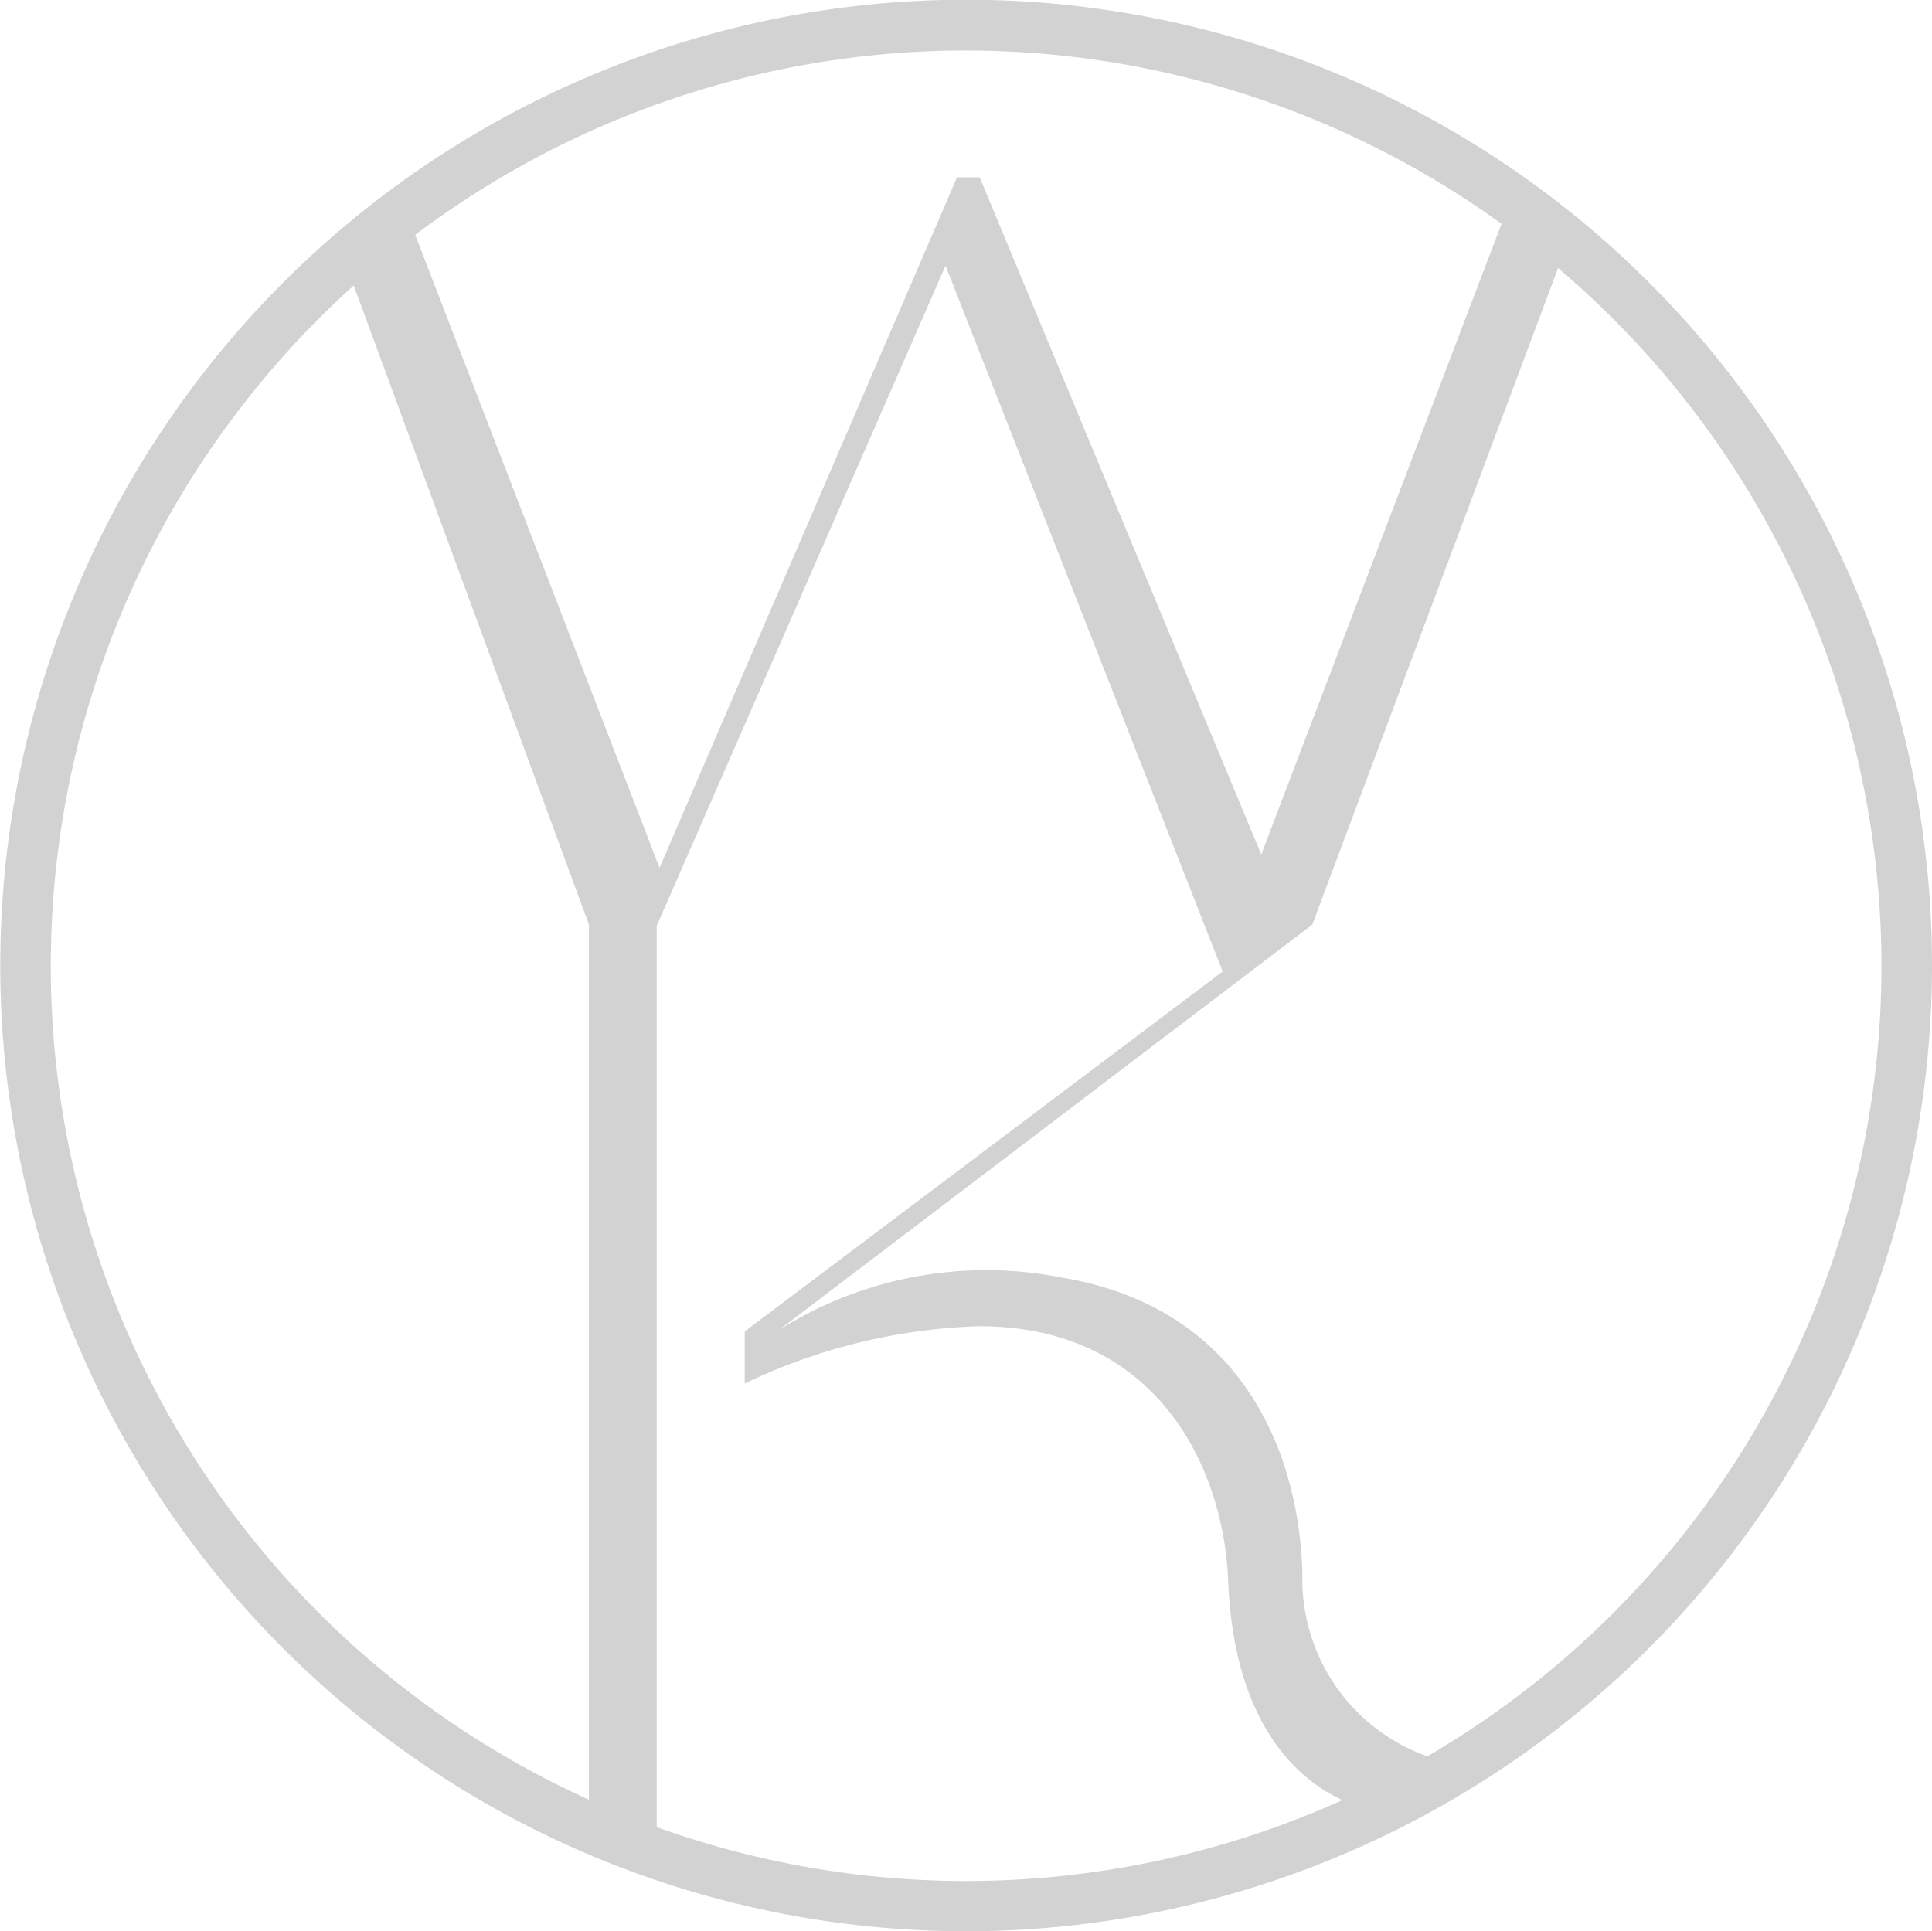
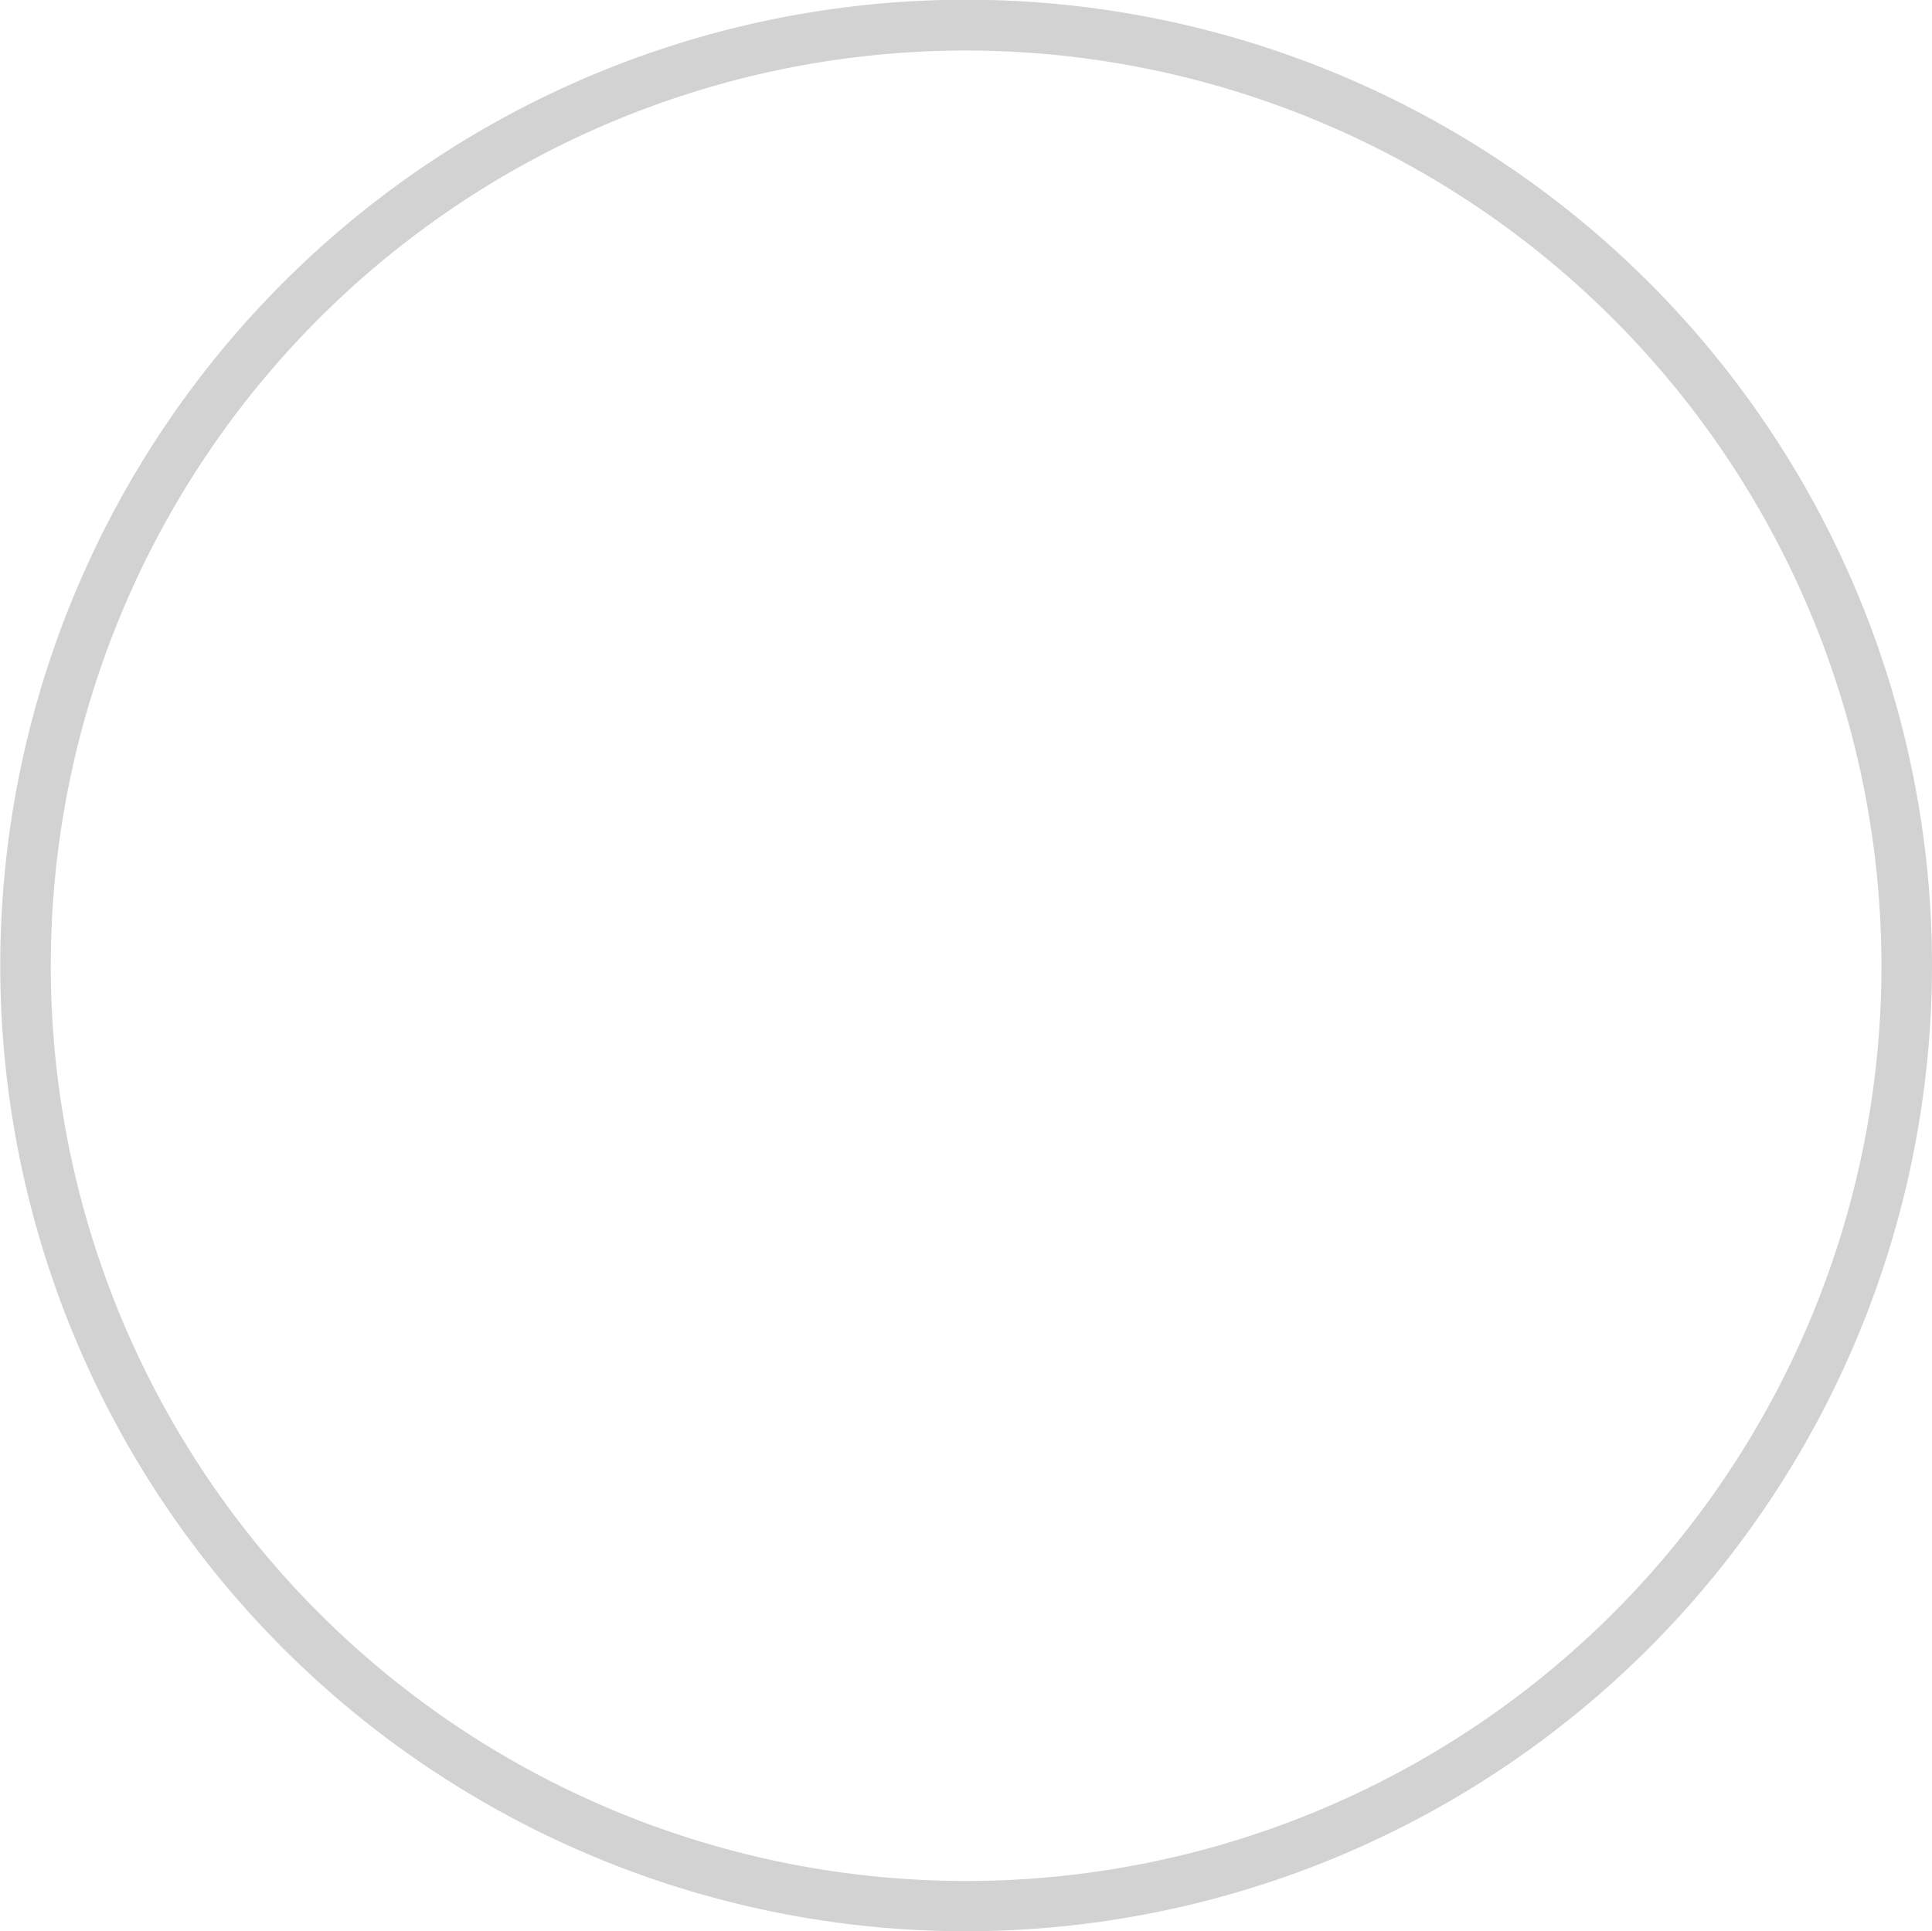
<svg xmlns="http://www.w3.org/2000/svg" viewBox="0 0 74.17 74.15">
  <defs>
    <style>.cls-1{fill:#d2d2d2}</style>
  </defs>
  <path class="cls-1" d="M37.08 74.15a37.08 37.08 0 1137.09-37.07 37.11 37.11 0 01-37.09 37.07zm0-72.21a35.14 35.14 0 1035.15 35.14A35.17 35.17 0 0037.08 1.94z" />
-   <path class="cls-1" d="M25.21 55.47v15.35l-2.6-.89V35.5l-9.2-25 2.33-2 9.58 24.82L36.74 6.81h.87l10.81 26L58 7.66l2.34 1.23-9.96 26.61-20.47 15.56a14.93 14.93 0 0110.89-2c6.77 1.14 9.07 6.55 9.2 11.37a7.22 7.22 0 006.14 7.34L53 69.56s-5.51-.47-5.85-8.86c-.17-4.37-2.74-9.78-9.56-9.78a22.34 22.34 0 00-9 2.2v-2L46.94 37.3 36.3 10.2 25.21 35.55v18.17" />
</svg>